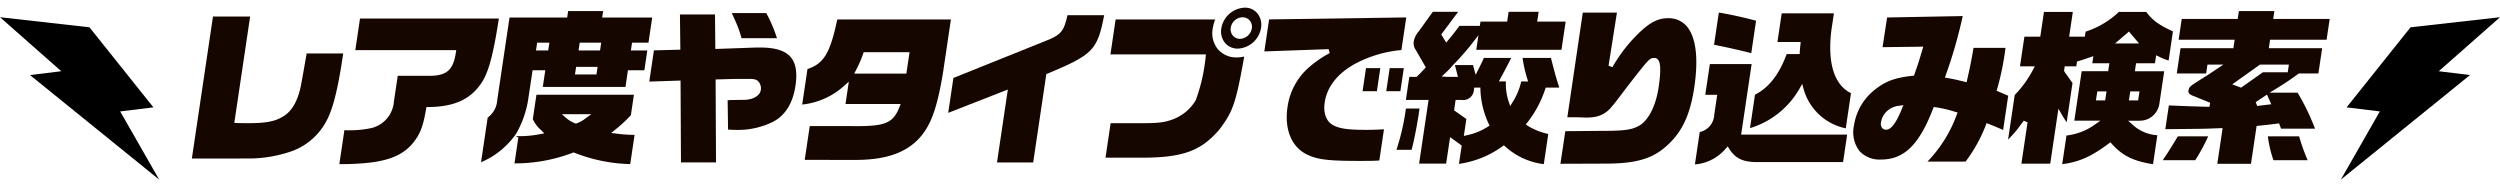
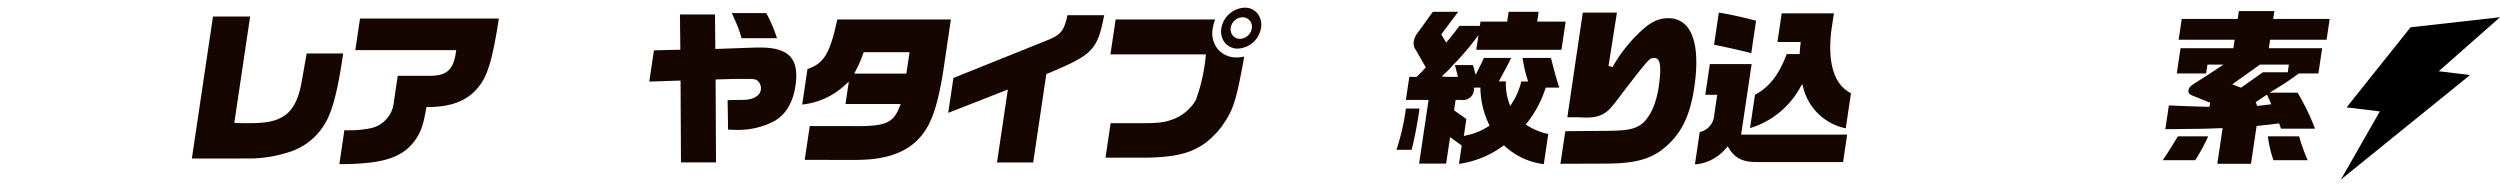
<svg xmlns="http://www.w3.org/2000/svg" width="456.556" height="35.88" viewBox="0 0 456.556 35.88">
  <defs>
    <clipPath id="a">
      <rect width="390.417" height="28.626" fill="none" />
    </clipPath>
  </defs>
  <g transform="translate(-41.641 -2699.539)">
    <g transform="translate(76.678 2700.938)">
      <g transform="translate(0 0)" clip-path="url(#a)">
        <path d="M0,27.4,3.859,1.469h6.784L7.752,20.9l.431.015c.878.03,1.791.03,2.126.03,3.146,0,4.776-.3,6.224-1.14,1.685-.941,2.8-2.828,3.393-5.766.258-1.368.454-2.483.919-5.127l.121-.694h6.672l-.082.555c-.925,6.207-1.848,9.787-3.087,11.972a11.6,11.6,0,0,1-6.836,5.519,23.9,23.9,0,0,1-7.1,1.132Z" transform="translate(0 0.15)" fill="#160600" />
        <path d="M25.053,28.393c-.1,0-.335,0-.613-.009l.922-6.194a19.6,19.6,0,0,0,4.943-.387,5.389,5.389,0,0,0,4.1-4.847l.7-4.693h6.051c2.952-.066,4.1-1.138,4.564-4.25l.066-.442H27.358l.857-5.765H53.573c-.976,6.285-1.743,9.271-2.9,11.314-1.99,3.318-5.077,4.816-10.008,4.846l-.323,0-.054.318c-.5,2.96-1,4.372-2.061,5.811-1.661,2.278-4.029,3.469-7.92,3.986a45.177,45.177,0,0,1-5.259.307" transform="translate(2.494 0.184)" fill="#160600" />
-         <path d="M75.165,28.508a29.421,29.421,0,0,1-10.2-2.077l-.137-.054-.138.052A29.5,29.5,0,0,1,54.03,28.38l.705-4.741-.527-.21.548-.021a19.262,19.262,0,0,0,4.018-.381l.69-.138-.488-.506a5.86,5.86,0,0,1-1.6-2.092l.662-4.445h17.8l-.554,3.734a25.277,25.277,0,0,1-2.9,2.677l-.7.569.9.111a27.311,27.311,0,0,0,3.378.239ZM63.44,20.075a5.862,5.862,0,0,0,1.542.942l.156.077.255-.019a6.529,6.529,0,0,0,1.7-.978l.968-.7H62.668ZM49.133,20.01a4.215,4.215,0,0,0,1.739-3.146l2.25-15.115H63.651L63.826.566h6.393l-.175,1.183h9.135L78.5,6.331h-3l-.214,1.423h3l-.538,3.619h-3L74.3,14.422h-15.1l.453-3.049h-2.32L56.6,16.244a18.286,18.286,0,0,1-2.183,6.57l-.357.554-.02-.008a14.8,14.8,0,0,1-6.122,4.816Zm15.943-7.868H69l.207-1.392H65.285Zm.654-4.388h3.923l.214-1.423H65.943Zm-7.776,0h2.231L60.4,6.331H58.167Z" transform="translate(4.891 0.058)" fill="#160600" />
        <path d="M81.588,28.173l-.077-14.951-5.71.185.846-5.7,4.826-.126L81.4,1.152h6.4l.062,6.3,7.451-.263h.774c2.711,0,4.518.568,5.526,1.736.954,1.108,1.245,2.818.886,5.229-.476,3.2-1.853,5.414-4.091,6.594a14.457,14.457,0,0,1-6.883,1.48c-.272,0-.68-.018-1.186-.04l-.151-.007-.079-5.368.161-.009c.29-.018.5-.031.639-.031l2.248-.031c1.649-.036,2.861-.768,3.017-1.822a1.876,1.876,0,0,0-.525-1.608c-.425-.359-.81-.39-1.8-.39H91.37l-3.456.1.073,15.144ZM92.645,5.486a19.867,19.867,0,0,0-.844-2.5c-.433-1-.689-1.558-.87-1.954C90.91.99,90.889.946,90.871.9h6.293a26.188,26.188,0,0,1,1.957,4.583Z" transform="translate(7.736 0.092)" fill="#160600" />
        <path d="M101.6,27.6l.918-6.17H110.3l.862.006c5.239,0,6.617-.625,7.757-3.518l.207-.526H109.05l.608-4.084-.79.7a13.418,13.418,0,0,1-7.727,3.486l.964-6.483c3.008-1.014,4.126-2.887,5.443-9.058H128.3l-1.452,9.768c-1.132,6.783-2.306,9.88-4.656,12.265-2.506,2.469-6.107,3.62-11.326,3.62ZM112.283,8.19a21.417,21.417,0,0,1-1.359,3.1l-.271.554h9.509l.584-3.913h-8.373Z" transform="translate(10.322 0.199)" fill="#160600" />
        <path d="M134.245,28.139l1.982-13.317-10.891,4.264.949-6.377,16.687-6.7c2.933-1.153,3.468-1.723,4.148-4.764h6.7c-1.236,6.437-2.077,7.211-10.367,10.681l-.2.084-2.4,16.132Z" transform="translate(12.792 0.127)" fill="#160600" />
        <path d="M157.1,27.395h-5.7l.937-6.295h5.477c3.109,0,4.268-.127,5.633-.615a8.148,8.148,0,0,0,4.442-3.6,31.851,31.851,0,0,0,1.684-6.907c.029-.191.076-.509.121-1.019l.036-.419H152.3l.95-6.389h18.187a7.169,7.169,0,0,0-.463,1.706,4.615,4.615,0,0,0,.979,3.761,4.4,4.4,0,0,0,3.409,1.472,6.383,6.383,0,0,0,1.376-.162c-1.544,8.577-2.051,10.012-4.52,13.3-3.375,3.959-6.717,5.172-14.286,5.172Zm18.48-19.917a3,3,0,0,1-2.325-1.012,3.331,3.331,0,0,1-.7-2.717A4.516,4.516,0,0,1,176.871,0,2.893,2.893,0,0,1,179.1,1a3.316,3.316,0,0,1,.71,2.667,4.5,4.5,0,0,1-4.231,3.811m.822-5.725a2.264,2.264,0,0,0-2.129,1.914,1.8,1.8,0,0,0,.4,1.45,1.672,1.672,0,0,0,1.292.579,2.283,2.283,0,0,0,2.16-1.915,1.77,1.77,0,0,0-.392-1.441,1.717,1.717,0,0,0-1.326-.586" transform="translate(15.452 0)" fill="#160600" />
-         <path d="M194.988,27.822c-5.655,0-7.614-.248-9.536-1.2-2.789-1.38-4.1-4.615-3.495-8.656A11.766,11.766,0,0,1,185.573,11a20.05,20.05,0,0,1,4.089-2.875l-.21-.715-11.733.419.871-5.849,25.05-.361-.886,5.957A22.138,22.138,0,0,0,194.27,10.1c-3.191,1.762-5.1,4.194-5.524,7.033-.272,1.829.218,3.305,1.345,4.048,1.151.715,2.76.967,6.158.967,1.164,0,1.968-.023,3.322-.1l-.85,5.7c-1.165.073-1.709.073-3.733.073m5-12.729.626-4.21h2.58l-.626,4.21Zm-4.327,0,.626-4.21H198.9l-.627,4.21Z" transform="translate(18.138 0.165)" fill="#160600" />
        <path d="M226.523,28.51a12.775,12.775,0,0,1-7.052-3.231l-.235-.214-.256.19a17.824,17.824,0,0,1-7.95,3.206l.5-3.351-2.121-1.536-.721,4.841h-4.939l1.731-11.638h-4.144l.627-4.211H203.3l.277-.271c.469-.46.614-.6,1.208-1.255l.19-.207-1.822-3.168a2.079,2.079,0,0,1-.376-1.588,3.826,3.826,0,0,1,.889-1.792l2.592-3.6h4.631L207.8,4.814l.894,1.494.348-.414c.764-.913,1.039-1.241,2.066-2.633h3.736l.117-.778h4.871l.268-1.8h5.484l-.268,1.8h5.2l-.765,5.144h-15.56l.4-2.667-.9,1.166a45.725,45.725,0,0,1-3.127,3.649l-.338.37-.011-.043-.482.55a12.189,12.189,0,0,1-1.149,1.179l-.712.666.9.068h2.069l-.547-2.147H213.6l.475,1.775.455-.9c.557-1.1.676-1.343,1.049-2.186h4.981c-.435.91-.76,1.538-1.942,3.727l-.306.568H219.6a10.223,10.223,0,0,0,.523,3.722l.263.78.43-.7a11.909,11.909,0,0,0,1.588-3.8h1.246l-.142-.492a24,24,0,0,1-.866-3.8h5.191c.365,1.47.549,2.146.733,2.818.126.493.321,1.124.785,2.606H226.88l-.093.251a20.017,20.017,0,0,1-3.293,6.153l-.257.331.35.227A11.641,11.641,0,0,0,227.342,23Zm-14.6-5.148.553-.132a11.321,11.321,0,0,0,3.845-1.57l.3-.18-.15-.315a15.894,15.894,0,0,1-1.521-6.26l-.014-.37h-1.12l-.053.322a1.958,1.958,0,0,1-2.283,1.92H210.42l-.283,1.9,2.245,1.587Zm-12.31,2.531a41.4,41.4,0,0,0,1.728-7.539h2.481c-.04.338-.082.628-.1.753-.352,2.36-.91,5.186-1.336,6.786Z" transform="translate(20.372 0.069)" fill="#160600" />
        <path d="M227.675,22.475l6.88-.06c3.8,0,5.261-.2,6.509-.887,1.741-.924,3.142-3.619,3.65-7.033.566-3.794.2-4.728-.118-5.1a.791.791,0,0,0-.615-.29c-.914,0-.914,0-5,5.252-2.4,3.166-2.4,3.166-2.864,3.683a4.971,4.971,0,0,1-2.937,1.807,9.618,9.618,0,0,1-2.345.119l-.86-.03h-1.928L230.869.82h6.237l-1.531,9.7.707.262a27.71,27.71,0,0,1,4.594-6c2.173-2.144,3.682-2.94,5.571-2.94a4.28,4.28,0,0,1,3.4,1.47c1.7,1.97,2.178,5.829,1.384,11.159-.812,5.456-2.507,8.747-5.851,11.361-2.33,1.79-5.234,2.533-10.02,2.563l-8.573.031Z" transform="translate(23.146 0.084)" fill="#160600" />
        <path d="M249.951,22.631a3.367,3.367,0,0,0,2.653-3.186l.539-3.616h-2.179l.835-5.609h7.632L257.513,23.1h19.363l-.747,5.019H260.276c-2.479-.03-3.866-.712-4.943-2.433l-.269-.431-.343.376a8.188,8.188,0,0,1-5.649,2.911Zm26.671-.677a10.1,10.1,0,0,1-7.711-7.21l-.239-.894-.465.8a15.579,15.579,0,0,1-9.073,7.267l.908-6.1c2.551-1.314,4.4-3.684,5.793-7.43H268.2l.022-.361c.035-.586.051-.734.1-1.184l.068-.657h-4.246l.779-5.236h9.537L274,3.988c-.746,6.03.49,10.011,3.574,11.55ZM259.365,8.226c-1.531-.41-4.708-1.127-6.8-1.533l.876-5.882c1.879.3,4.708.919,6.8,1.491Z" transform="translate(25.42 0.083)" fill="#160600" />
-         <path d="M288.863,27.967a24.238,24.238,0,0,0,5.341-8.552l.166-.4-.412-.122a22.352,22.352,0,0,0-3.641-.851l-.31-.051-.112.292c-2.547,6.612-5.3,9.308-9.5,9.308a5.017,5.017,0,0,1-3.953-1.545,5.7,5.7,0,0,1-1-4.674,10.193,10.193,0,0,1,3.67-6.419c1.971-1.627,3.813-2.32,7.04-2.653l.24-.024.082-.229c.67-1.888.833-2.438,1.231-3.767l.388-1.3-7.436.095.835-5.424L295.3,1.392A85.134,85.134,0,0,1,292.192,12.2l-.152.429.447.078c1.333.235,1.608.3,2.927.627l.593.145.087-.381c.529-2.342.715-3.2,1.174-5.894h5.843c-.039.336-.079.609-.1.741a48.078,48.078,0,0,1-1.426,6.763l-.1.331.32.134c.867.361,1.068.449,1.8.778l-.929,6.244c-1.151-.512-1.465-.638-2.657-1.109l-.36-.142-.139.361a27.131,27.131,0,0,1-3.7,6.663Zm-5.078-10.2a3.758,3.758,0,0,0-2.574,1.254,3.539,3.539,0,0,0-.83,1.745,1.31,1.31,0,0,0,.217,1.078.876.876,0,0,0,.69.3c.936,0,1.836-1.187,2.92-3.848l.262-.645Z" transform="translate(28.101 0.142)" fill="#160600" />
-         <path d="M327.438,28.514c-3.614-.562-5.617-1.564-7.548-3.738l-.235-.266-.282.213c-3.187,2.388-5.4,3.383-8.522,3.788l.779-5.231a11.066,11.066,0,0,0,5.2-2.011l.99-.7h-4.758l1.345-9.032h4.839l.218-1.455h-3.116l.193-1.3-1.065.367c-.687.237-.92.318-1.684.55l-.233.072-.131.876H311.31l-.123.843.076.121a5.353,5.353,0,0,0,.325.475c.315.418.636.878.931,1.31l.216.29-1.067,7.164a14.519,14.519,0,0,1-.957-1.515l-.551-.96-1.493,10.041H303.4l1.123-7.556-.691-.283-.227.31c-.214.27-.423.551-.64.846l-.225.3a19.127,19.127,0,0,1-1.773,1.986l1.213-8.146a19.282,19.282,0,0,0,3.363-4.66l.311-.57h-2.714l.808-5.423h2.9l.672-4.513h5.272l-.671,4.513h2.865l.135-.911a15.828,15.828,0,0,0,6.075-3.6H326.2c1.162,1.542,2.314,2.383,4.877,3.551l-.793,5.323a10.279,10.279,0,0,1-1.807-.734l-.469-.228-.218,1.465h-3.448l-.217,1.455h5.355l-.865,5.813a3.616,3.616,0,0,1-3.718,3.219h-2.019l.768.673a7.307,7.307,0,0,0,4.579,1.977Zm-4.406-11.656h1.685l.246-1.641h-1.685Zm-6.021,0H318.7l.246-1.641h-1.685ZM320.5,6.464h4.383l-1.84-2.173Z" transform="translate(30.716 0.072)" fill="#160600" />
        <path d="M336.56,28.458l.97-6.516-.457.011c-.6.017-1.185.041-1.663.06-.454.019-.812.033-1,.033-.565.02-1.306.028-3.147.045l-4.194.044.647-4.344c3.068.141,4.165.174,7.394.263l.154-.741-3.225-1.307c-.768-.31-.784-.657-.738-.957.062-.429.214-.69.985-1.2l2.16-1.389-.005.033,3.222-2.151h-2.9l-.241,1.618h-5.364l.687-4.613h9.651l.231-1.547H329.5L330.063,2h10.225L340.5.565h6.482L346.77,2h10.315L356.519,5.8H346.2l-.231,1.547h9.742l-.687,4.613h-3.575l-.1.073c-1.585,1.145-2.353,1.671-4.073,2.723l-1.167.713h5.114a41.167,41.167,0,0,1,3.184,6.574H348.2l-.36-.969-.3.04c-1.446.186-1.721.217-3.5.4l-.3.031-1.028,6.908Zm7.017-11.264.26.7,2.579-.312-.78-1.764Zm-4.286-3.246,1.611.605,3.987-2.816h4.536l.206-1.393h-5.287ZM346.814,27.8a21.168,21.168,0,0,1-1.024-4.365H351.5a34.333,34.333,0,0,0,1.564,4.365Zm-20.218,0c.835-1.225,1.579-2.384,2.763-4.365H334.9a34.923,34.923,0,0,1-2.365,4.365Z" transform="translate(33.332 0.058)" fill="#160600" />
      </g>
    </g>
    <path d="M25.8,0,9.81,3.819,0,19.753H6.115L.563,32.981,21.649,11.152H15.9Z" transform="translate(472.589 2699.539) rotate(7)" />
-     <path d="M25.8,32.981,9.81,29.162,0,13.228H6.116L.563,0,21.65,21.829H15.9Z" transform="translate(71.27 2732.274) rotate(173)" />
  </g>
</svg>